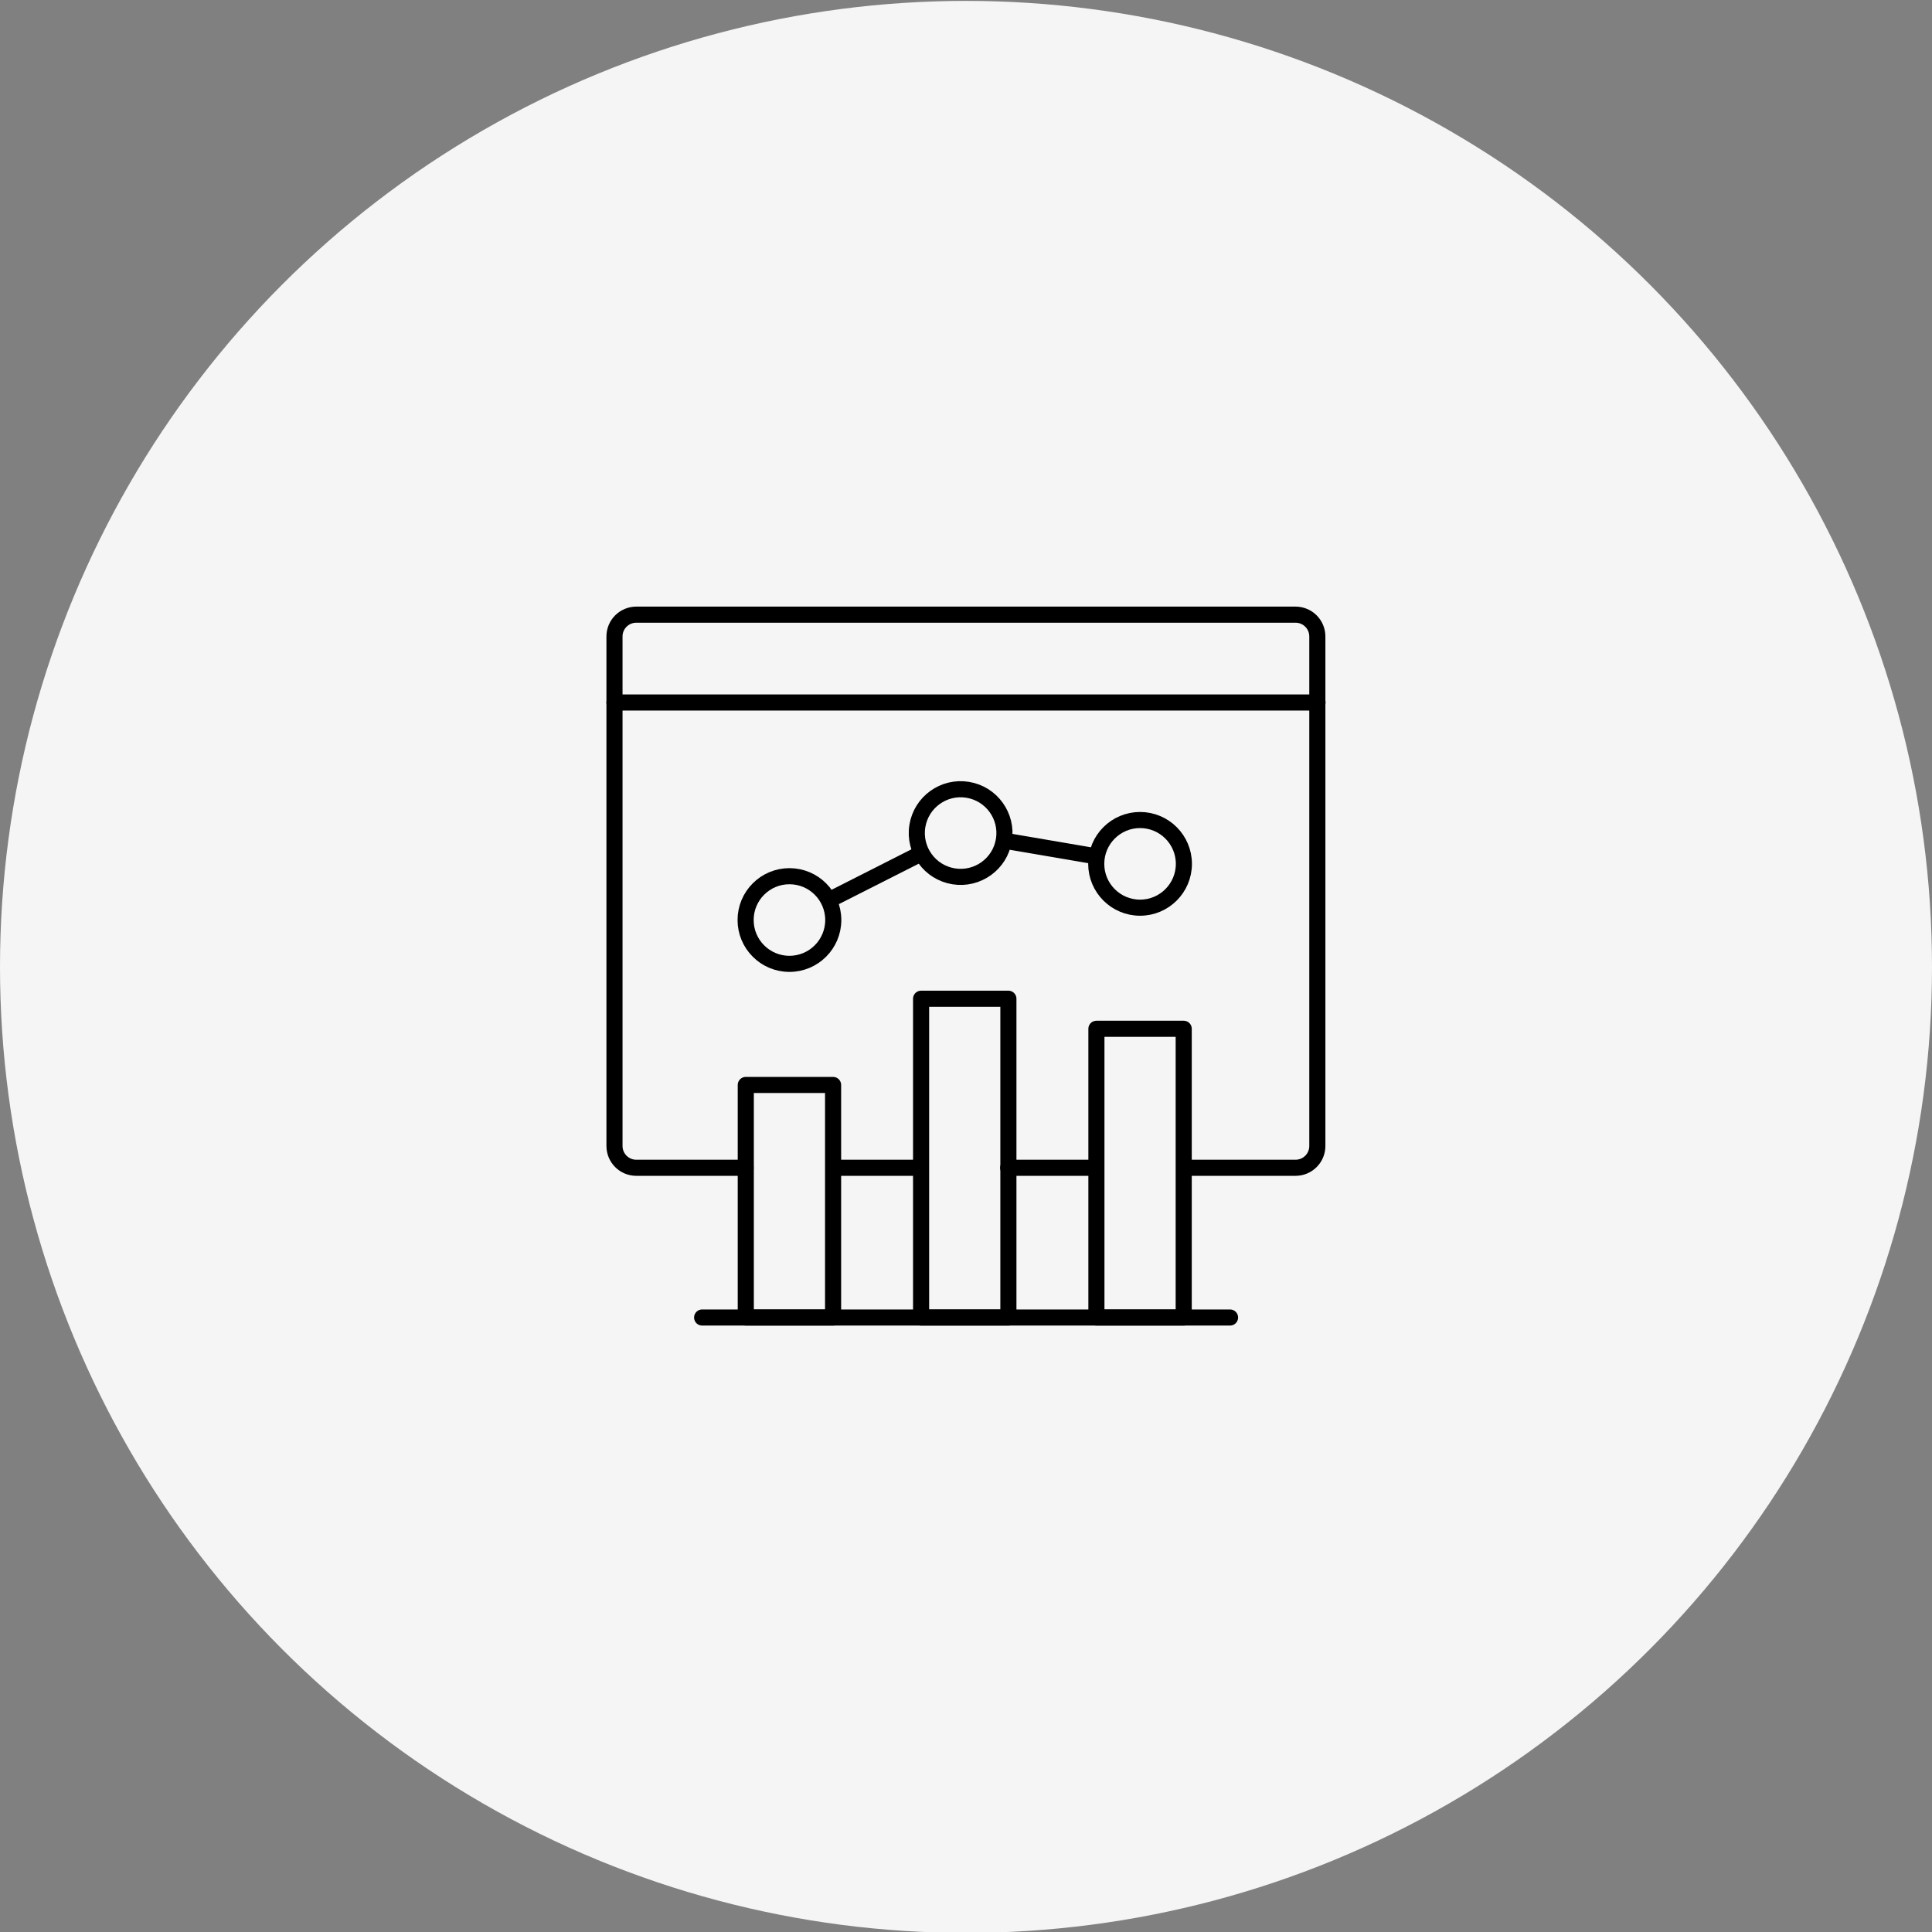
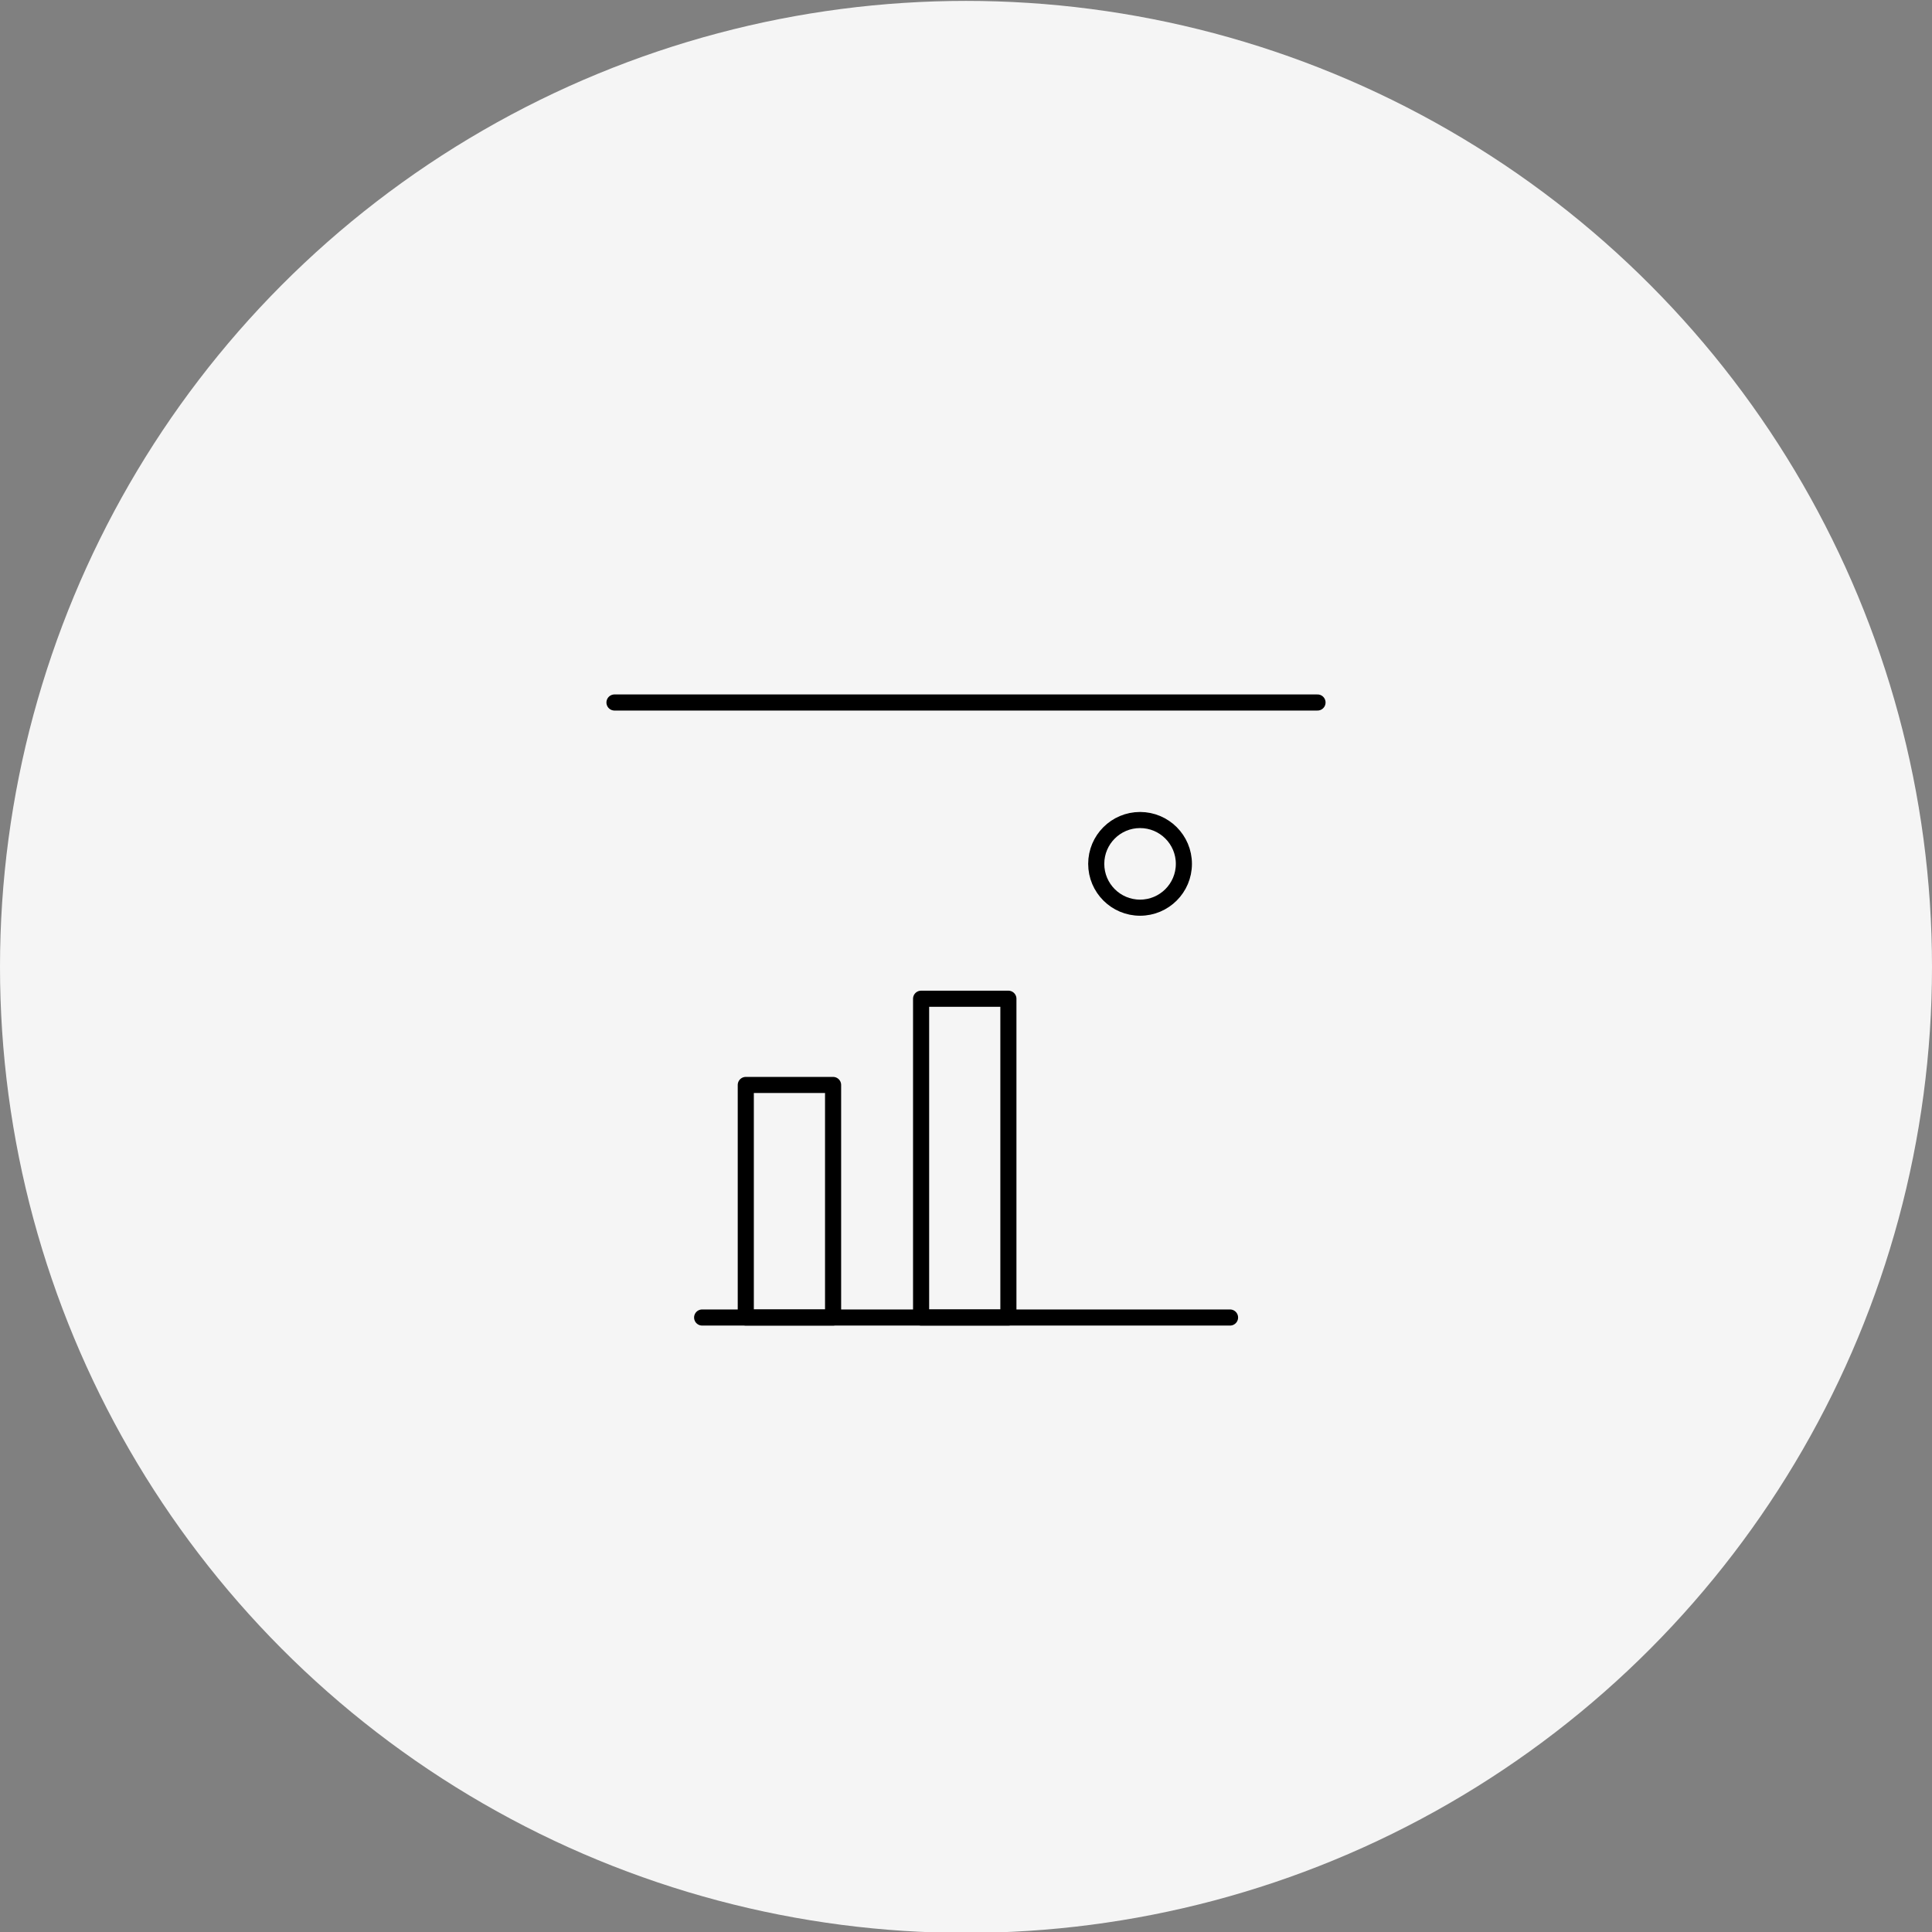
<svg xmlns="http://www.w3.org/2000/svg" version="1.1" viewBox="0 0 1080 1080">
  <rect x="0" y="0" width="1080" height="1080" fill="#808080" stroke="none" />
  <defs>
    <style>
      .cls-1 {
        fill: none;
        stroke: #000;
        stroke-linecap: round;
        stroke-linejoin: round;
        stroke-width: 9px;
      }

      .cls-2 {
        fill: #f5f5f5;
      }
    </style>
  </defs>
  <g>
    <g id="Layer_1">
      <circle id="Ellipse_36" class="cls-2" cx="540" cy="540.5" r="540" />
      <g>
-         <path class="cls-1" d="M416.8,652.8h-61.1c-6.8,0-12.2-5.5-12.2-12.2v-284.8c0-6.8,5.5-12.2,12.2-12.2h368.5c6.8,0,12.2,5.5,12.2,12.2v284.8c0,6.8-5.5,12.2-12.2,12.2h-60.6M512.7,652.8h-45.4M612.8,652.8h-49.2" />
-         <circle class="cls-1" cx="537.2" cy="465.8" r="24.5" transform="translate(-8.7 921.5) rotate(-80.8)" />
-         <circle class="cls-1" cx="441.3" cy="514.3" r="24.5" />
        <circle class="cls-1" cx="637.3" cy="482.9" r="24.5" />
        <path class="cls-1" d="M736.5,392.7h-393M687.6,736.5h-295.1" />
-         <path class="cls-1" d="M661.7,736.5h-48.8v-161.4h48.8v161.4Z" />
-         <path class="cls-1" d="M563.7,736.5h-48.8v-178.2h48.8v178.2Z" />
+         <path class="cls-1" d="M563.7,736.5h-48.8v-178.2h48.8Z" />
        <path class="cls-1" d="M465.7,736.5h-48.8v-130h48.8v130Z" />
-         <path class="cls-1" d="M467.3,501.2l45.4-23M608.6,478l-43.9-7.5" />
      </g>
    </g>
  </g>
</svg>